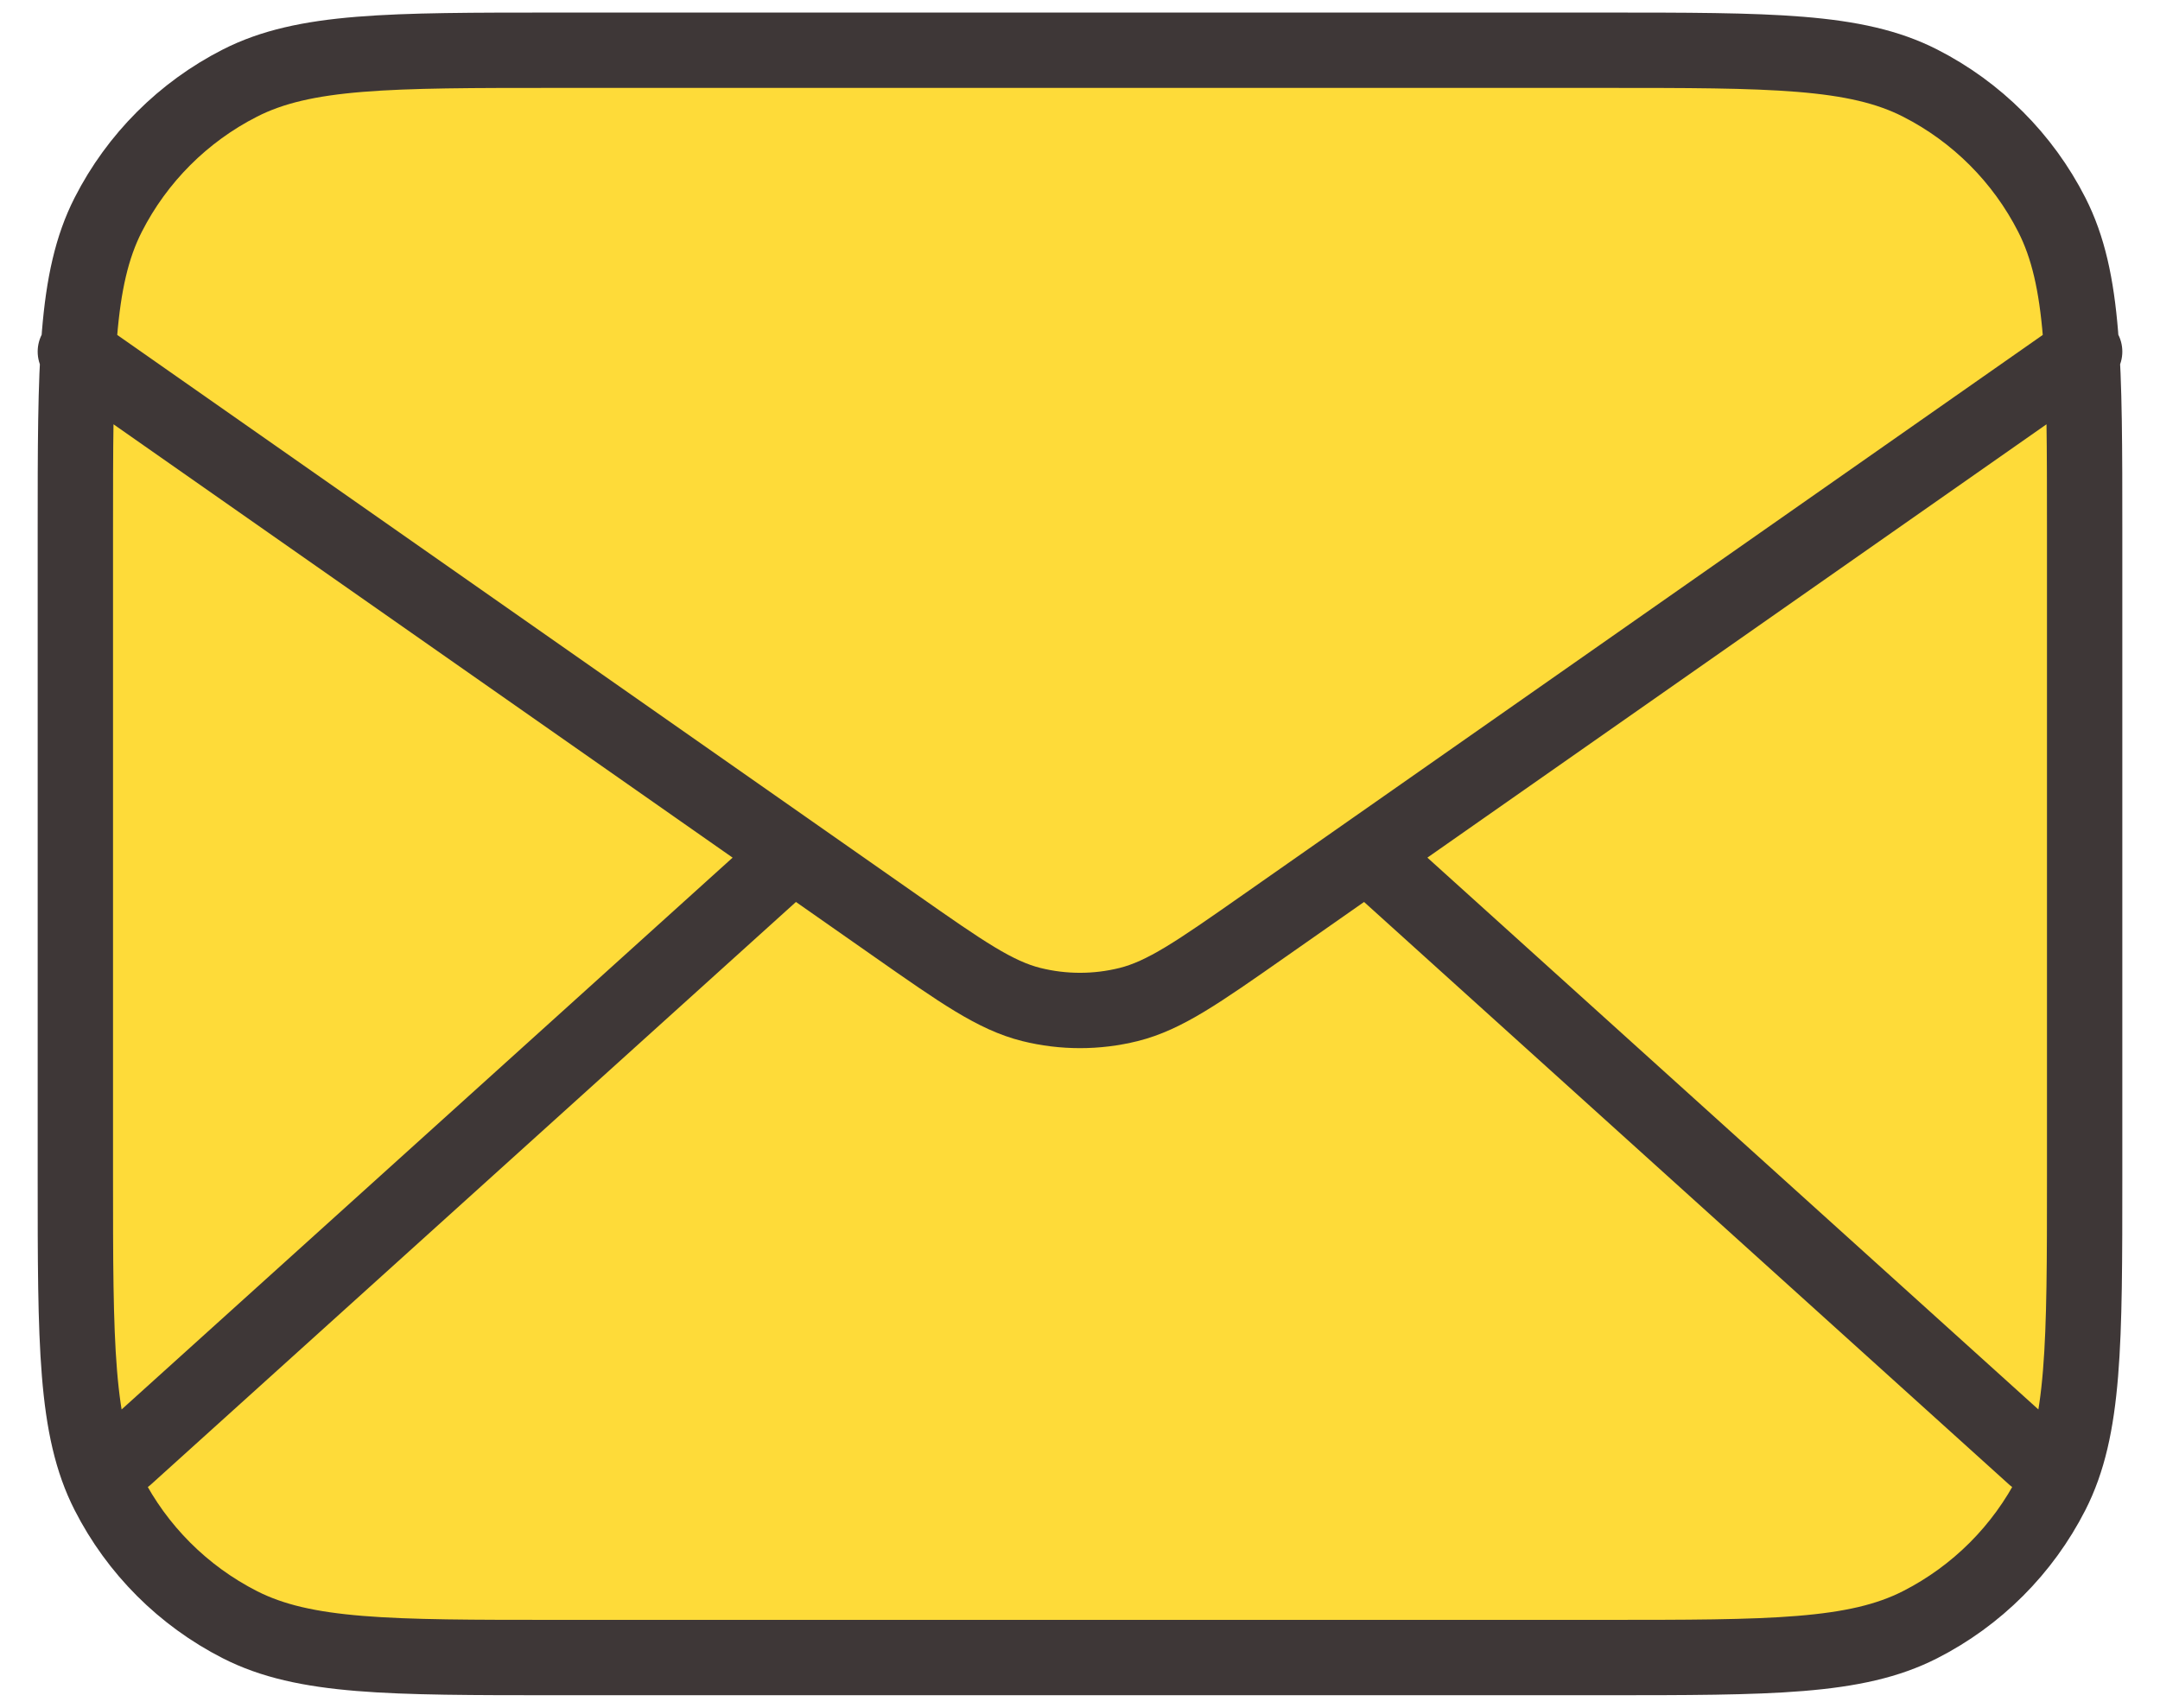
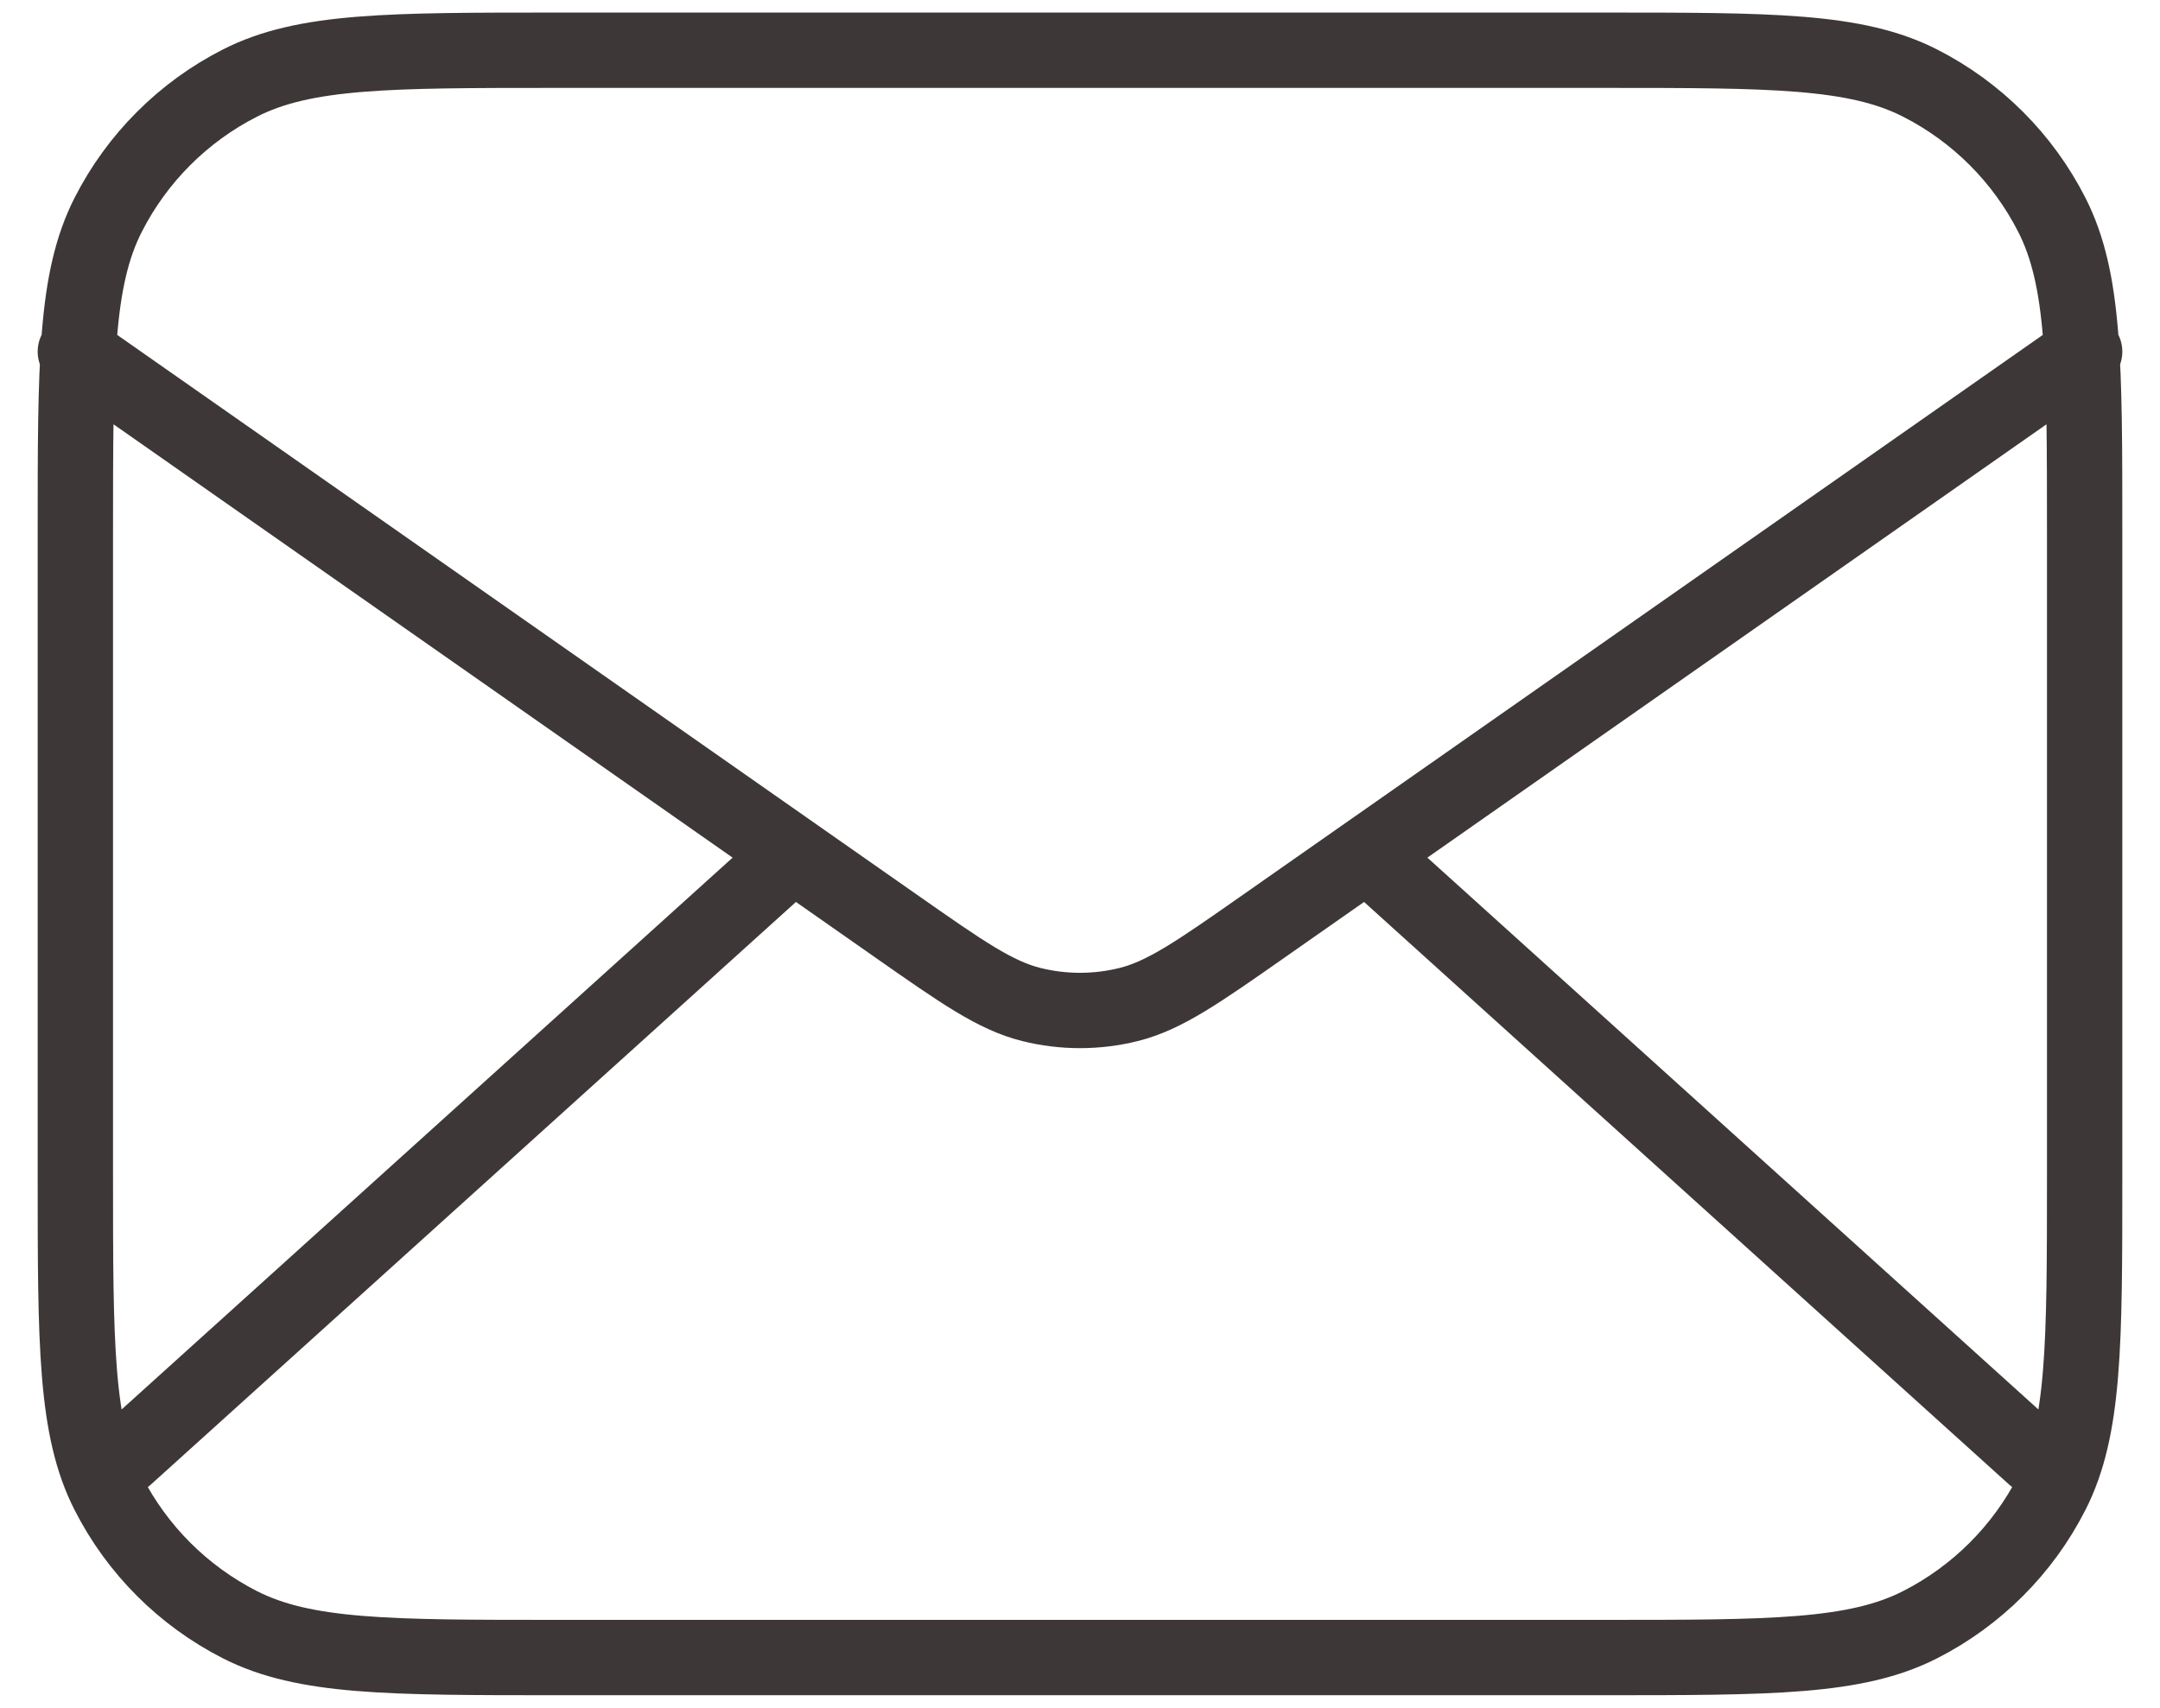
<svg xmlns="http://www.w3.org/2000/svg" width="43" height="34" viewBox="0 0 43 34" fill="none">
-   <path d="M1.5 10.6C1.5 7.24 1.5 5.56 2.154 4.276C2.729 3.147 3.647 2.229 4.776 1.654C6.06 1 7.74 1 11.1 1H31.9C35.26 1 36.941 1 38.224 1.654C39.353 2.229 40.271 3.147 40.846 4.276C41.5 5.56 41.5 7.24 41.5 10.6V23.4C41.5 26.76 41.5 28.441 40.846 29.724C40.271 30.853 39.353 31.771 38.224 32.346C36.941 33 35.26 33 31.9 33H11.1C7.74 33 6.06 33 4.776 32.346C3.647 31.771 2.729 30.853 2.154 29.724C1.5 28.441 1.5 26.76 1.5 23.4V10.6Z" fill="#FEDB39" />
  <path d="M40.5 29L27.214 17M15.786 17L2.5 29M1.5 7L17.83 18.431C19.152 19.357 19.813 19.819 20.532 19.999C21.168 20.157 21.832 20.157 22.468 19.999C23.187 19.819 23.848 19.357 25.17 18.431L41.5 7M11.1 33H31.9C35.26 33 36.941 33 38.224 32.346C39.353 31.771 40.271 30.853 40.846 29.724C41.5 28.441 41.5 26.76 41.5 23.4V10.6C41.5 7.24 41.5 5.56 40.846 4.276C40.271 3.147 39.353 2.229 38.224 1.654C36.941 1 35.26 1 31.9 1H11.1C7.74 1 6.06 1 4.776 1.654C3.647 2.229 2.729 3.147 2.154 4.276C1.5 5.56 1.5 7.24 1.5 10.6V23.4C1.5 26.76 1.5 28.441 2.154 29.724C2.729 30.853 3.647 31.771 4.776 32.346C6.06 33 7.74 33 11.1 33Z" stroke="#3E3737" stroke-width="1.5" stroke-linecap="round" stroke-linejoin="round" />
</svg>